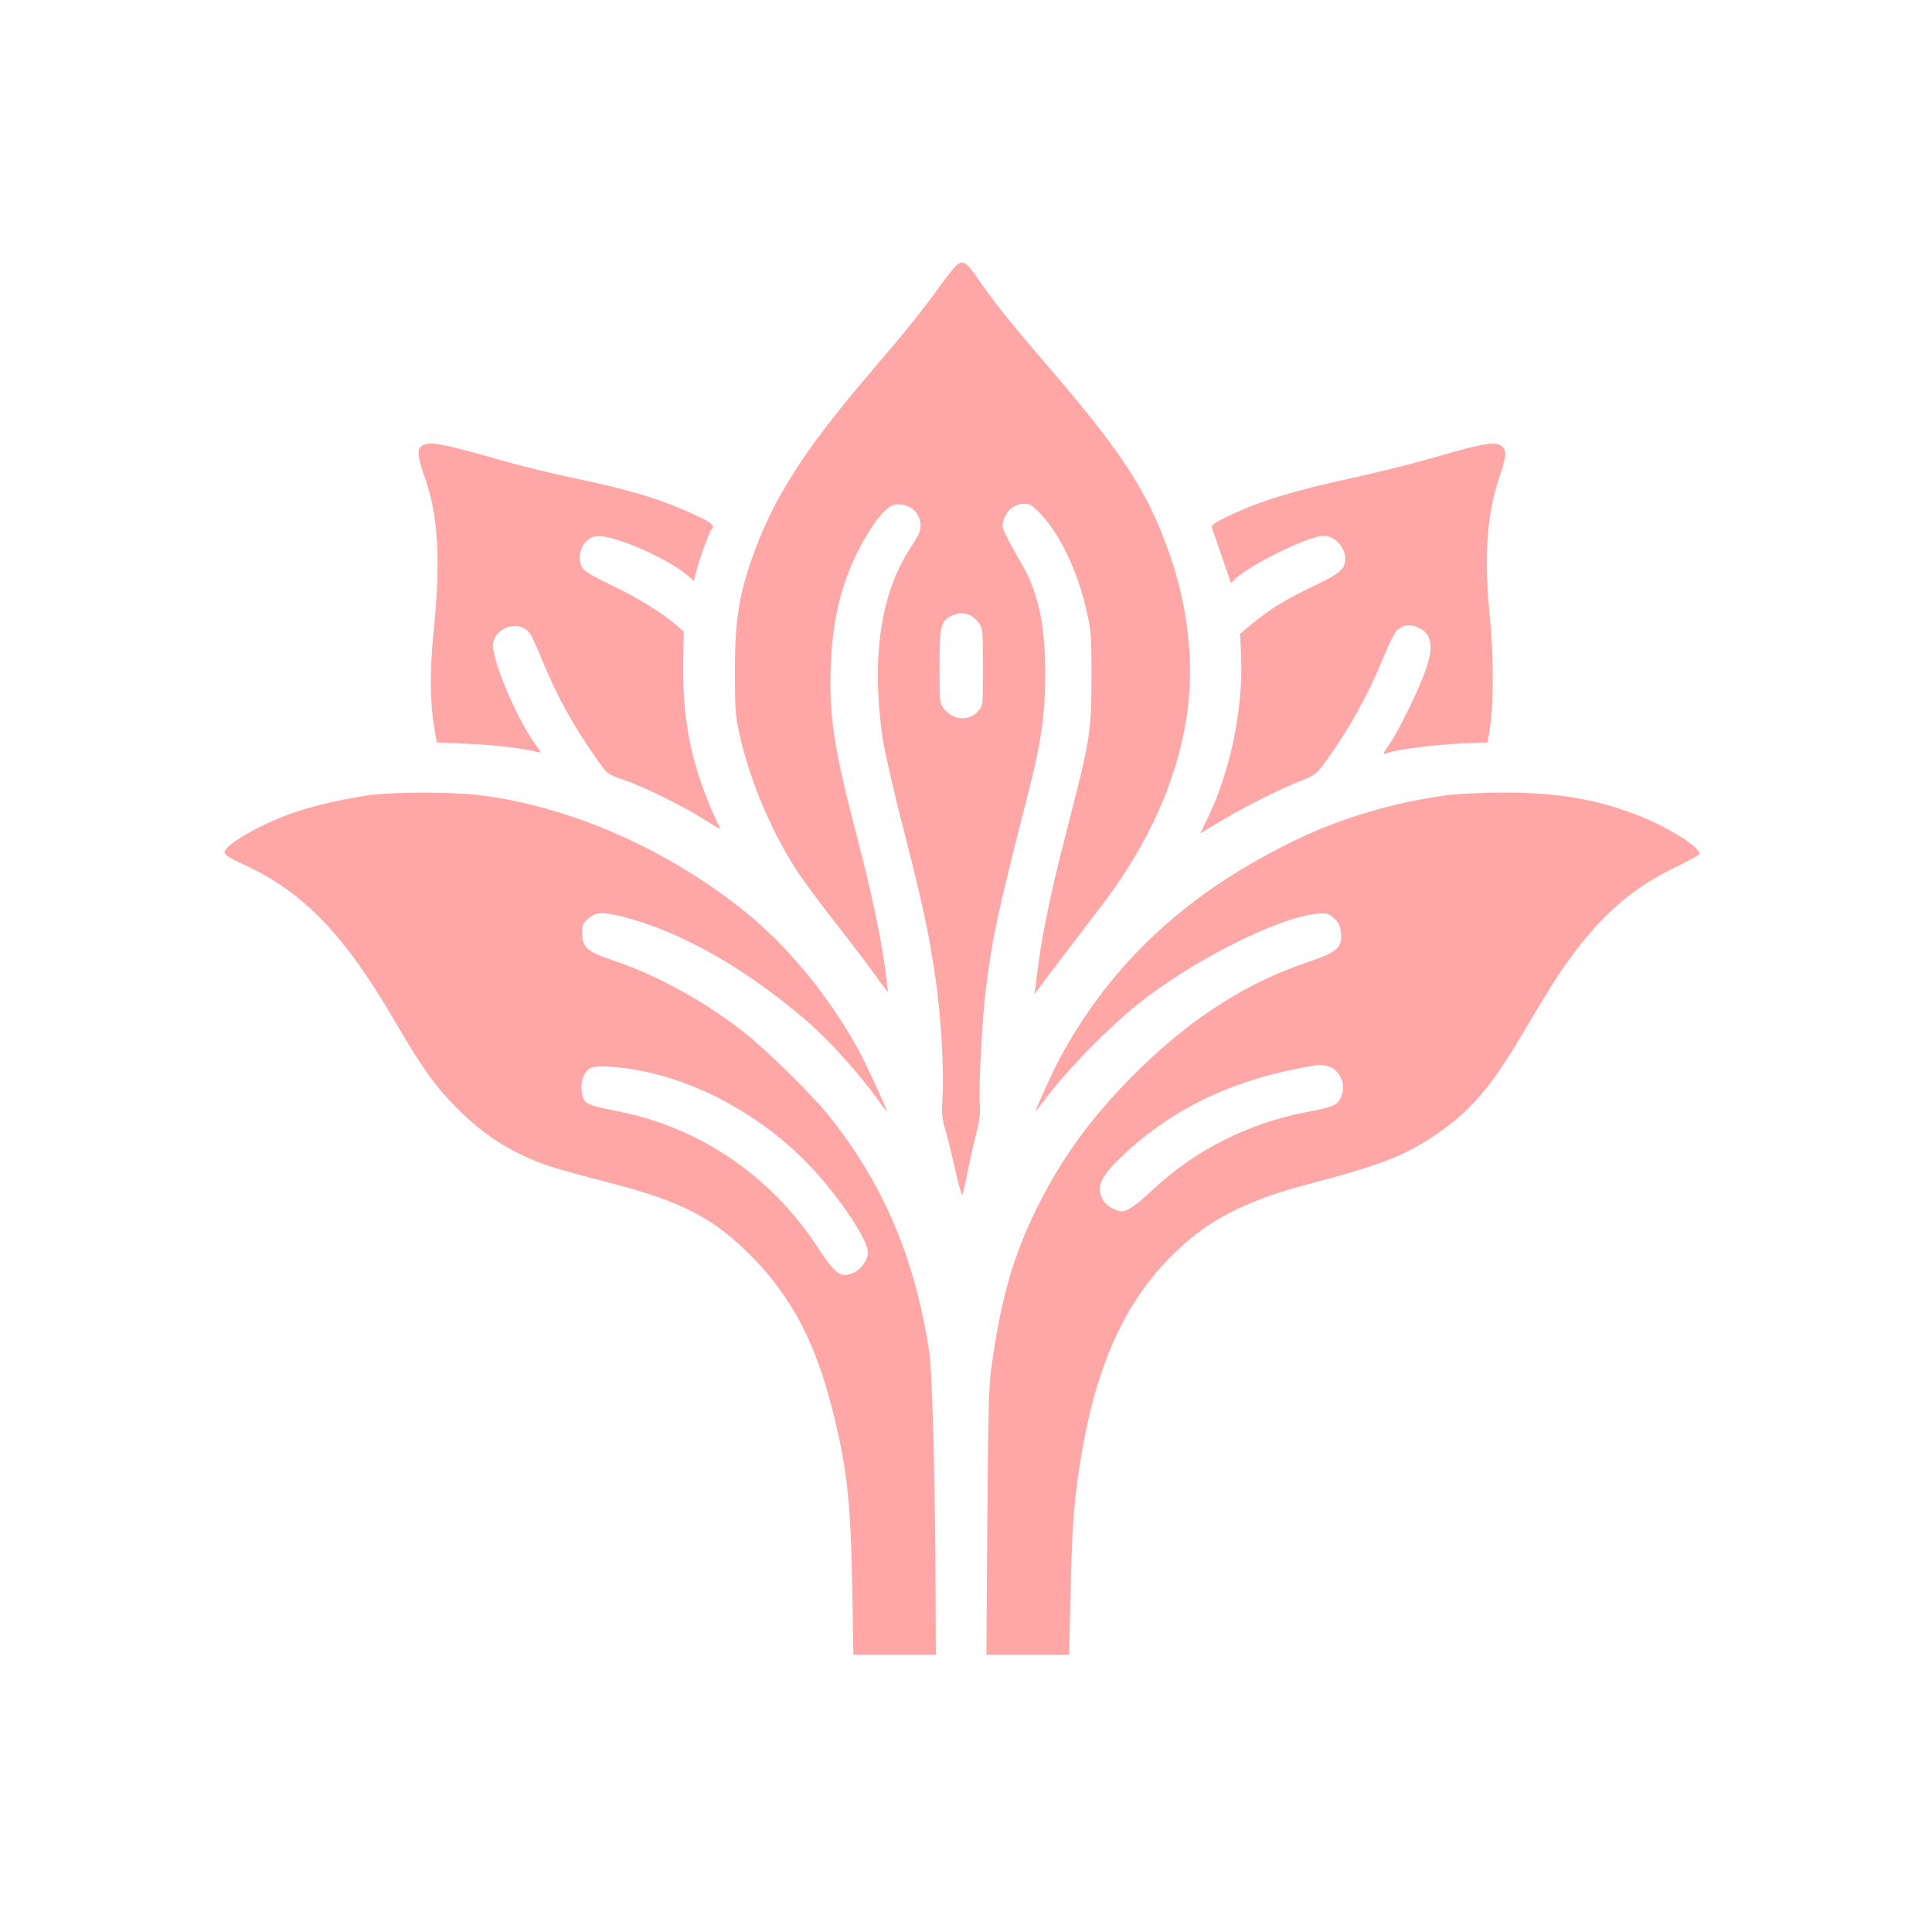
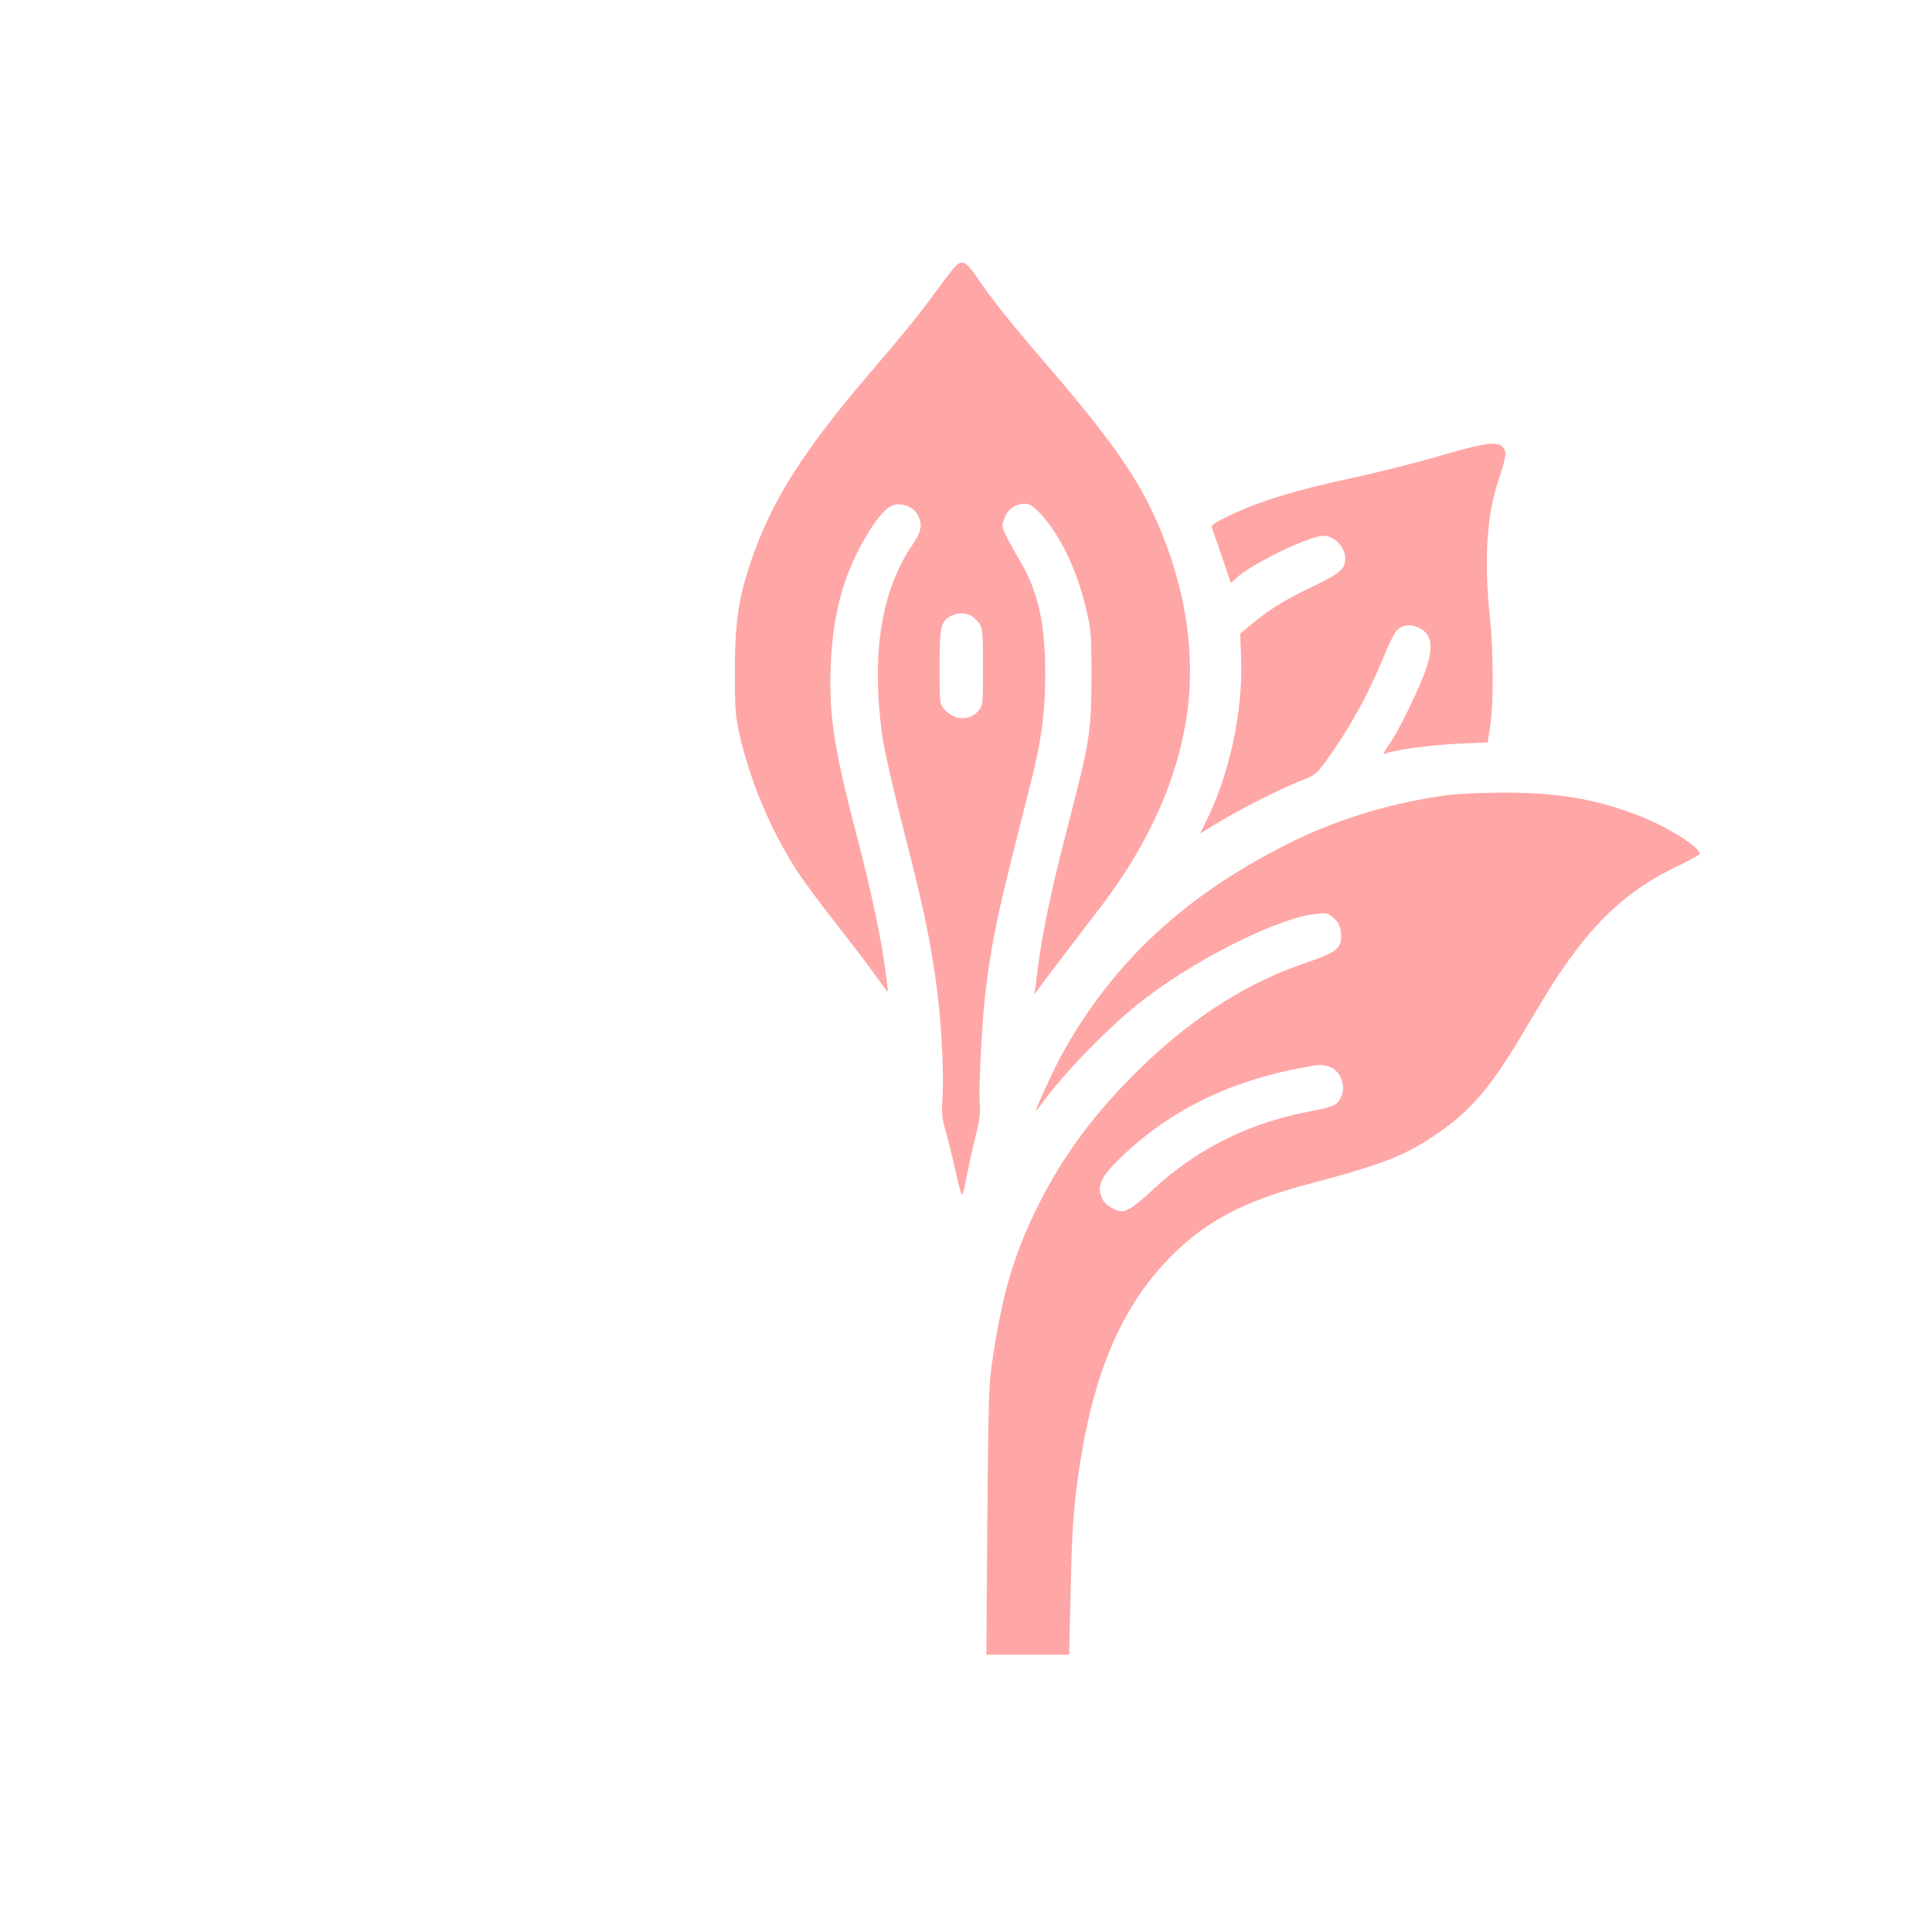
<svg xmlns="http://www.w3.org/2000/svg" version="1.0" width="1024pt" height="1024pt" viewBox="0 0 1024 1024" preserveAspectRatio="xMidYMid meet">
  <g transform="translate(0,1024) scale(0.1,-0.1)" fill="#ffa6a6" stroke="none">
    <path d="M5059 8823 c-14 -16 -50 -62 -80 -103 -92 -128 -188 -247 -358 -445 -362 -422 -530 -686 -639 -1005 -68 -199 -87 -329 -87 -590 0 -199 3 -237 24 -330 55 -247 170 -520 308 -730 38 -58 132 -184 208 -280 75 -96 167 -216 203 -267 36 -51 67 -91 68 -90 1 1 -5 52 -13 112 -21 164 -75 419 -148 700 -125 477 -152 649 -142 915 9 257 64 470 170 657 70 125 127 190 171 198 45 9 101 -16 120 -54 26 -50 20 -88 -25 -154 -169 -247 -222 -581 -163 -1017 9 -63 50 -248 91 -410 130 -509 152 -613 192 -880 27 -180 45 -479 37 -616 -6 -100 -4 -120 18 -195 13 -46 36 -141 52 -212 15 -70 31 -124 34 -120 4 5 17 60 29 123 12 63 33 156 46 205 17 68 22 106 18 156 -7 84 14 470 33 614 37 284 60 389 227 1045 66 256 87 408 87 618 0 266 -38 436 -130 592 -28 47 -62 109 -76 138 -25 52 -26 55 -10 96 18 48 58 76 107 76 26 0 42 -10 79 -48 105 -109 198 -300 246 -507 27 -114 29 -133 29 -355 0 -279 -9 -345 -96 -684 -32 -127 -61 -240 -64 -251 -65 -256 -112 -497 -130 -660 -3 -33 -8 -69 -11 -80 -4 -17 -2 -16 13 5 35 48 254 336 319 420 240 309 392 621 458 944 70 338 29 706 -120 1069 -108 264 -247 466 -609 887 -182 211 -285 340 -355 443 -71 105 -90 115 -131 70z m89 -1847 c13 -7 32 -26 43 -42 17 -26 19 -48 19 -231 0 -201 0 -202 -25 -231 -46 -55 -129 -51 -180 9 -25 30 -25 31 -25 225 0 213 6 240 58 268 33 19 79 20 110 2z" />
-     <path d="M2235 7876 c-26 -19 -22 -57 19 -174 69 -200 82 -432 45 -800 -22 -219 -21 -382 4 -527 l12 -70 160 -7 c141 -5 302 -25 374 -44 21 -6 20 -3 -15 46 -101 140 -234 461 -220 532 17 92 148 123 197 47 9 -13 35 -71 59 -129 81 -200 165 -352 297 -539 52 -74 53 -75 135 -103 105 -35 316 -139 431 -212 49 -31 87 -52 85 -48 -67 132 -126 296 -157 437 -30 138 -42 274 -40 449 l3 159 -40 34 c-76 66 -203 144 -335 207 -74 35 -142 73 -152 84 -42 46 -27 132 29 168 36 24 102 13 234 -39 118 -48 230 -110 284 -157 l33 -29 17 62 c21 76 66 199 77 211 20 22 3 36 -103 84 -185 83 -317 122 -648 193 -107 22 -262 61 -345 84 -333 96 -402 109 -440 81z" />
    <path d="M7635 7825 c-121 -36 -337 -90 -480 -121 -292 -63 -478 -120 -633 -194 -85 -40 -103 -53 -99 -67 4 -10 28 -80 54 -155 l47 -138 26 24 c86 79 388 226 465 226 58 0 115 -59 115 -120 0 -56 -27 -79 -165 -145 -148 -70 -239 -126 -331 -203 l-61 -51 5 -120 c12 -292 -62 -632 -193 -890 l-24 -48 117 70 c120 72 331 177 437 217 53 21 66 31 111 94 126 174 222 347 305 548 27 68 59 133 71 145 28 30 69 37 111 19 80 -33 90 -108 33 -255 -40 -104 -134 -295 -176 -356 -44 -65 -44 -66 -17 -56 48 18 246 44 387 50 l145 6 13 85 c19 119 18 396 -2 585 -31 310 -16 538 50 732 39 115 41 143 16 166 -31 29 -97 19 -327 -48z" />
-     <path d="M1955 6025 c-146 -22 -279 -52 -392 -90 -175 -59 -373 -172 -373 -213 0 -12 29 -31 97 -62 321 -147 537 -371 807 -835 143 -245 211 -341 326 -456 148 -151 301 -246 501 -313 41 -13 172 -50 292 -80 404 -104 574 -192 783 -408 202 -209 326 -446 414 -793 79 -312 99 -487 107 -953 l6 -352 219 0 218 0 -1 273 c-1 595 -17 1219 -33 1327 -76 504 -247 903 -541 1266 -86 106 -321 337 -432 425 -211 168 -475 313 -707 390 -131 43 -159 68 -160 138 -1 47 2 56 32 82 40 36 76 37 188 9 302 -78 644 -271 966 -548 127 -109 280 -280 396 -441 18 -24 32 -42 32 -40 0 13 -107 245 -147 319 -157 288 -383 563 -618 749 -410 326 -919 548 -1395 607 -141 17 -462 17 -585 -1z m1440 -1460 c294 -56 605 -221 844 -450 168 -161 361 -435 361 -513 0 -42 -39 -94 -83 -111 -65 -24 -91 -4 -192 151 -244 369 -623 625 -1050 708 -173 34 -183 39 -192 109 -6 47 10 95 41 117 25 19 142 14 271 -11z" />
    <path d="M7660 6024 c-272 -37 -547 -119 -782 -231 -578 -278 -978 -645 -1256 -1153 -37 -68 -132 -275 -132 -288 0 -3 14 14 32 39 111 154 336 387 503 522 289 233 746 464 956 484 51 5 59 3 89 -24 27 -24 33 -38 37 -80 8 -76 -20 -100 -177 -153 -316 -106 -604 -288 -884 -560 -243 -236 -415 -468 -551 -744 -127 -258 -191 -483 -242 -856 -12 -92 -16 -252 -20 -813 l-5 -697 220 0 219 0 7 317 c8 364 17 484 52 708 77 483 222 816 463 1068 192 200 397 310 753 403 338 89 473 138 606 220 220 136 337 264 509 554 165 278 208 346 294 460 155 206 318 343 534 446 63 31 118 60 121 66 18 28 -160 143 -318 204 -231 90 -435 124 -733 123 -110 -1 -243 -7 -295 -15z m-586 -1453 c45 -40 57 -100 31 -151 -21 -40 -35 -46 -184 -75 -308 -60 -586 -201 -809 -409 -89 -84 -136 -116 -167 -116 -32 0 -86 33 -100 61 -37 70 -12 124 111 239 268 252 597 406 1014 473 37 6 83 -3 104 -22z" />
  </g>
</svg>